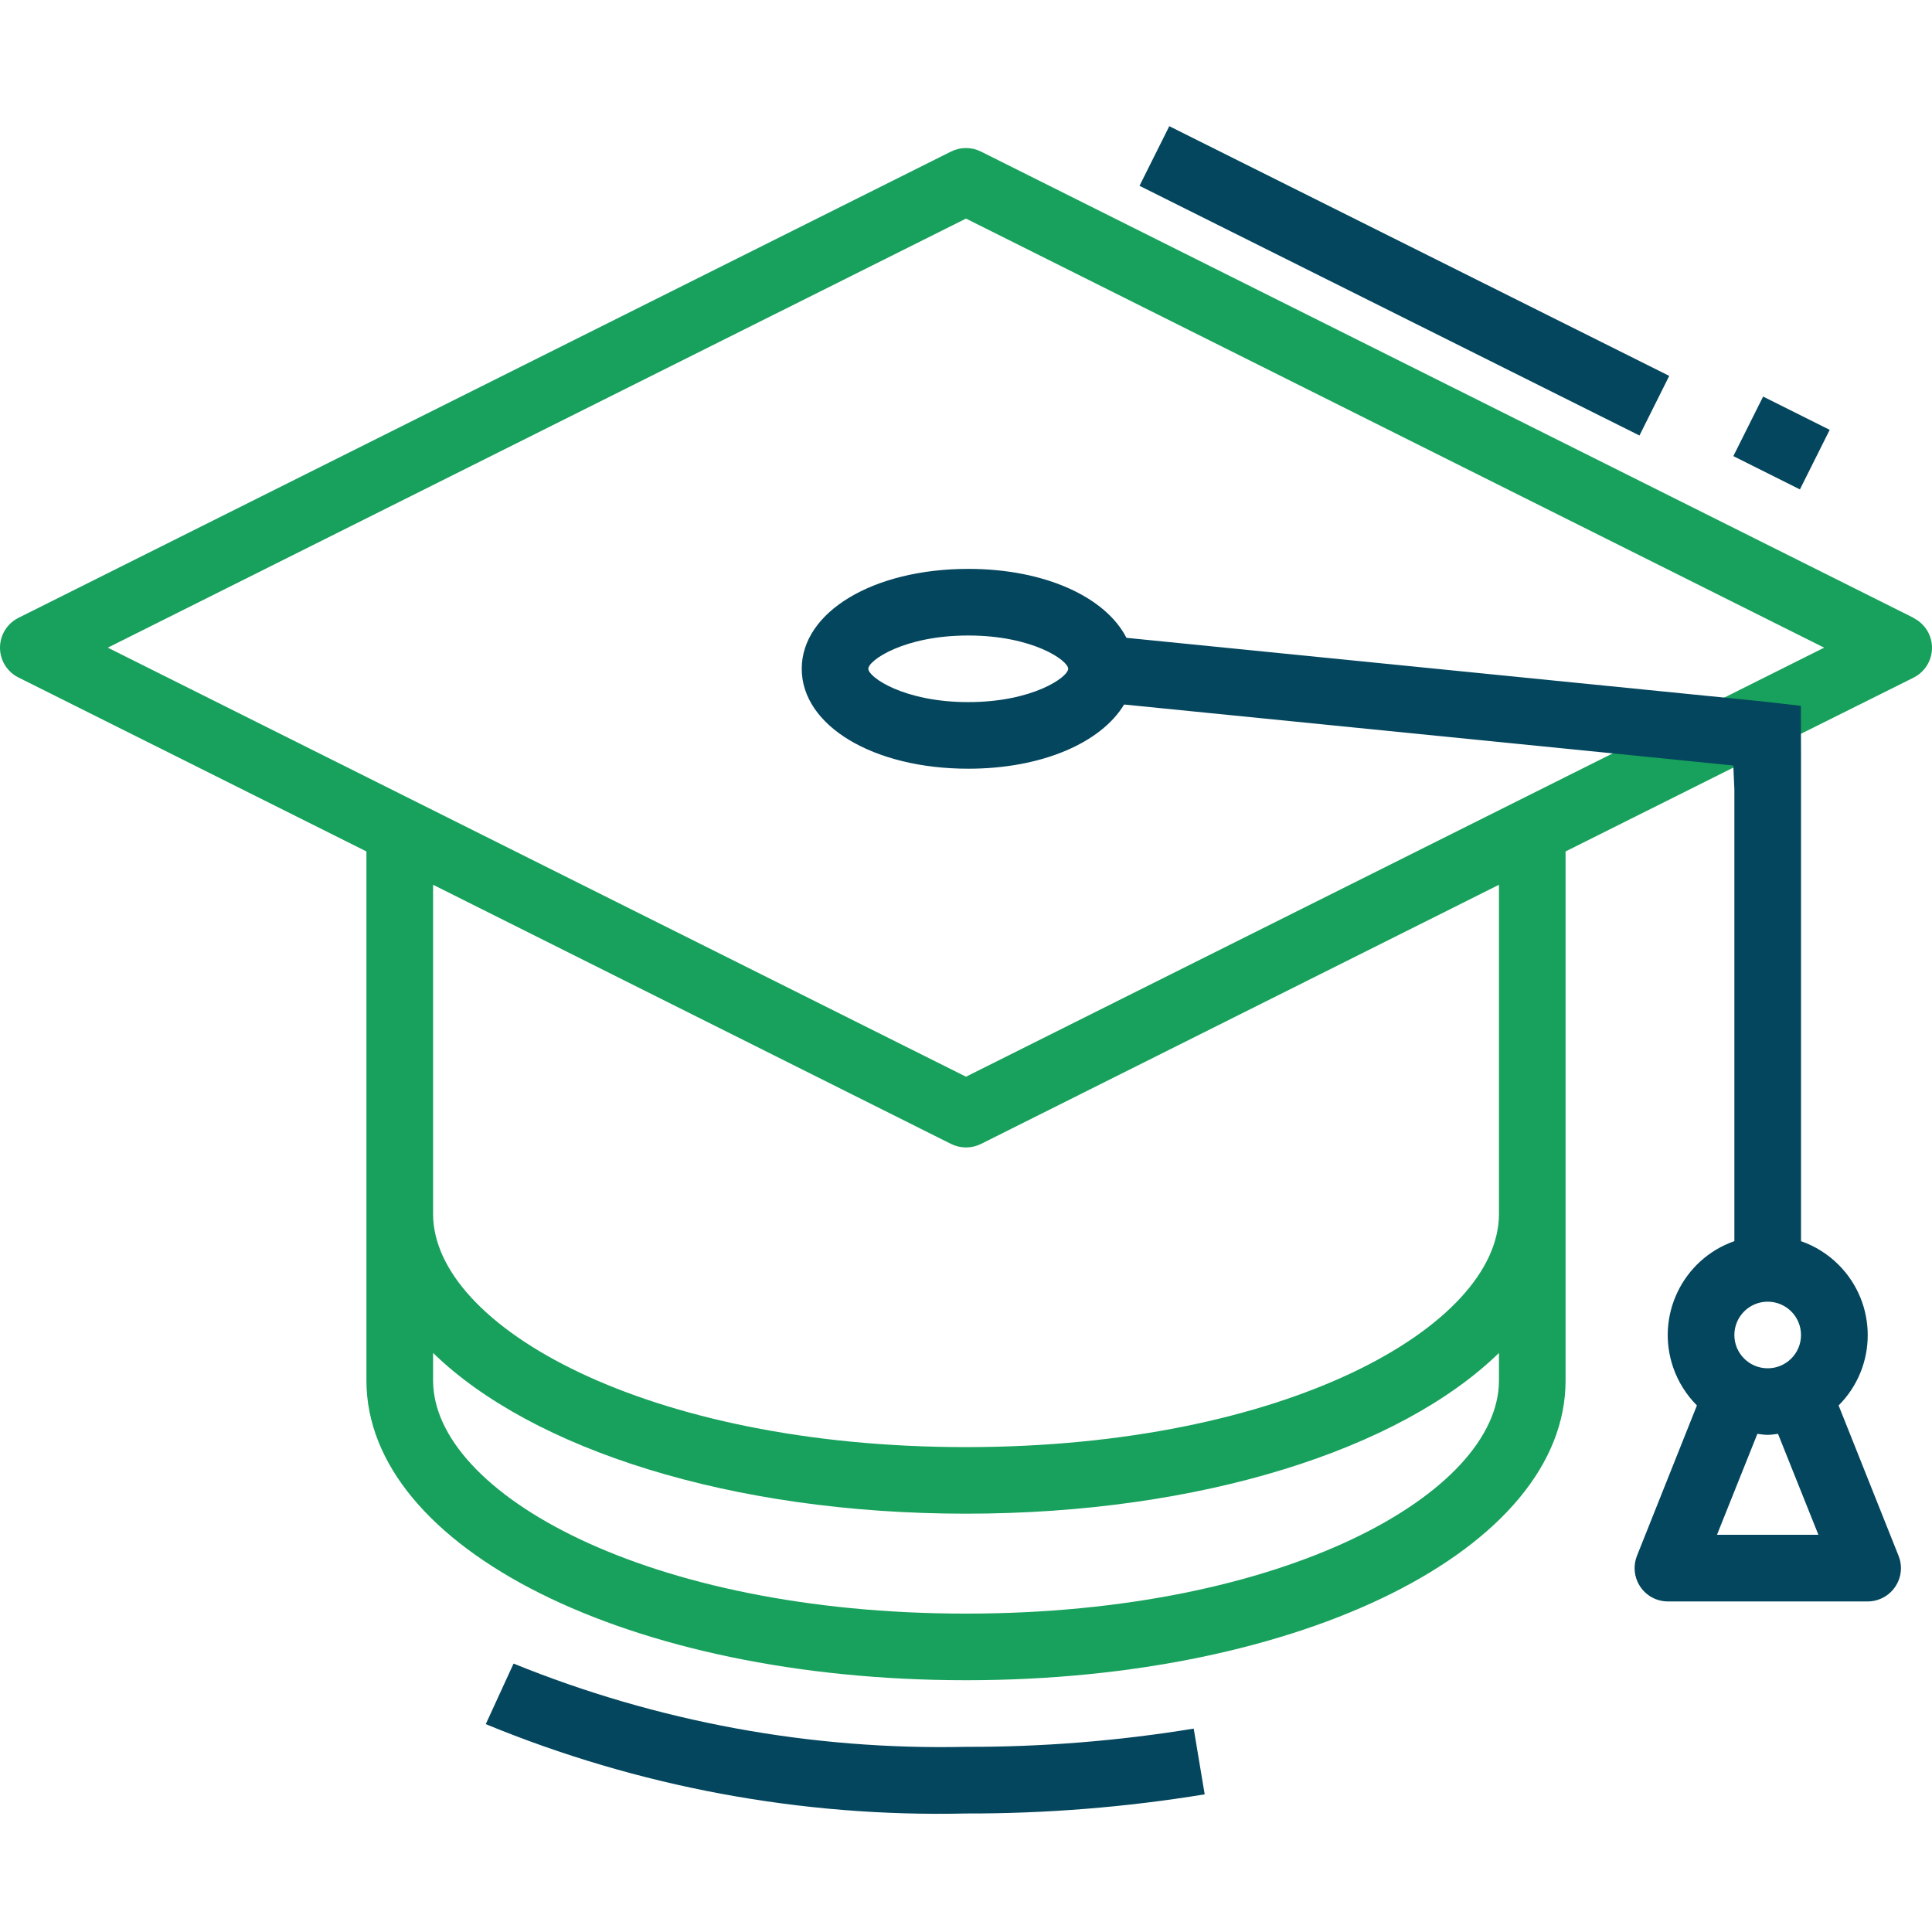
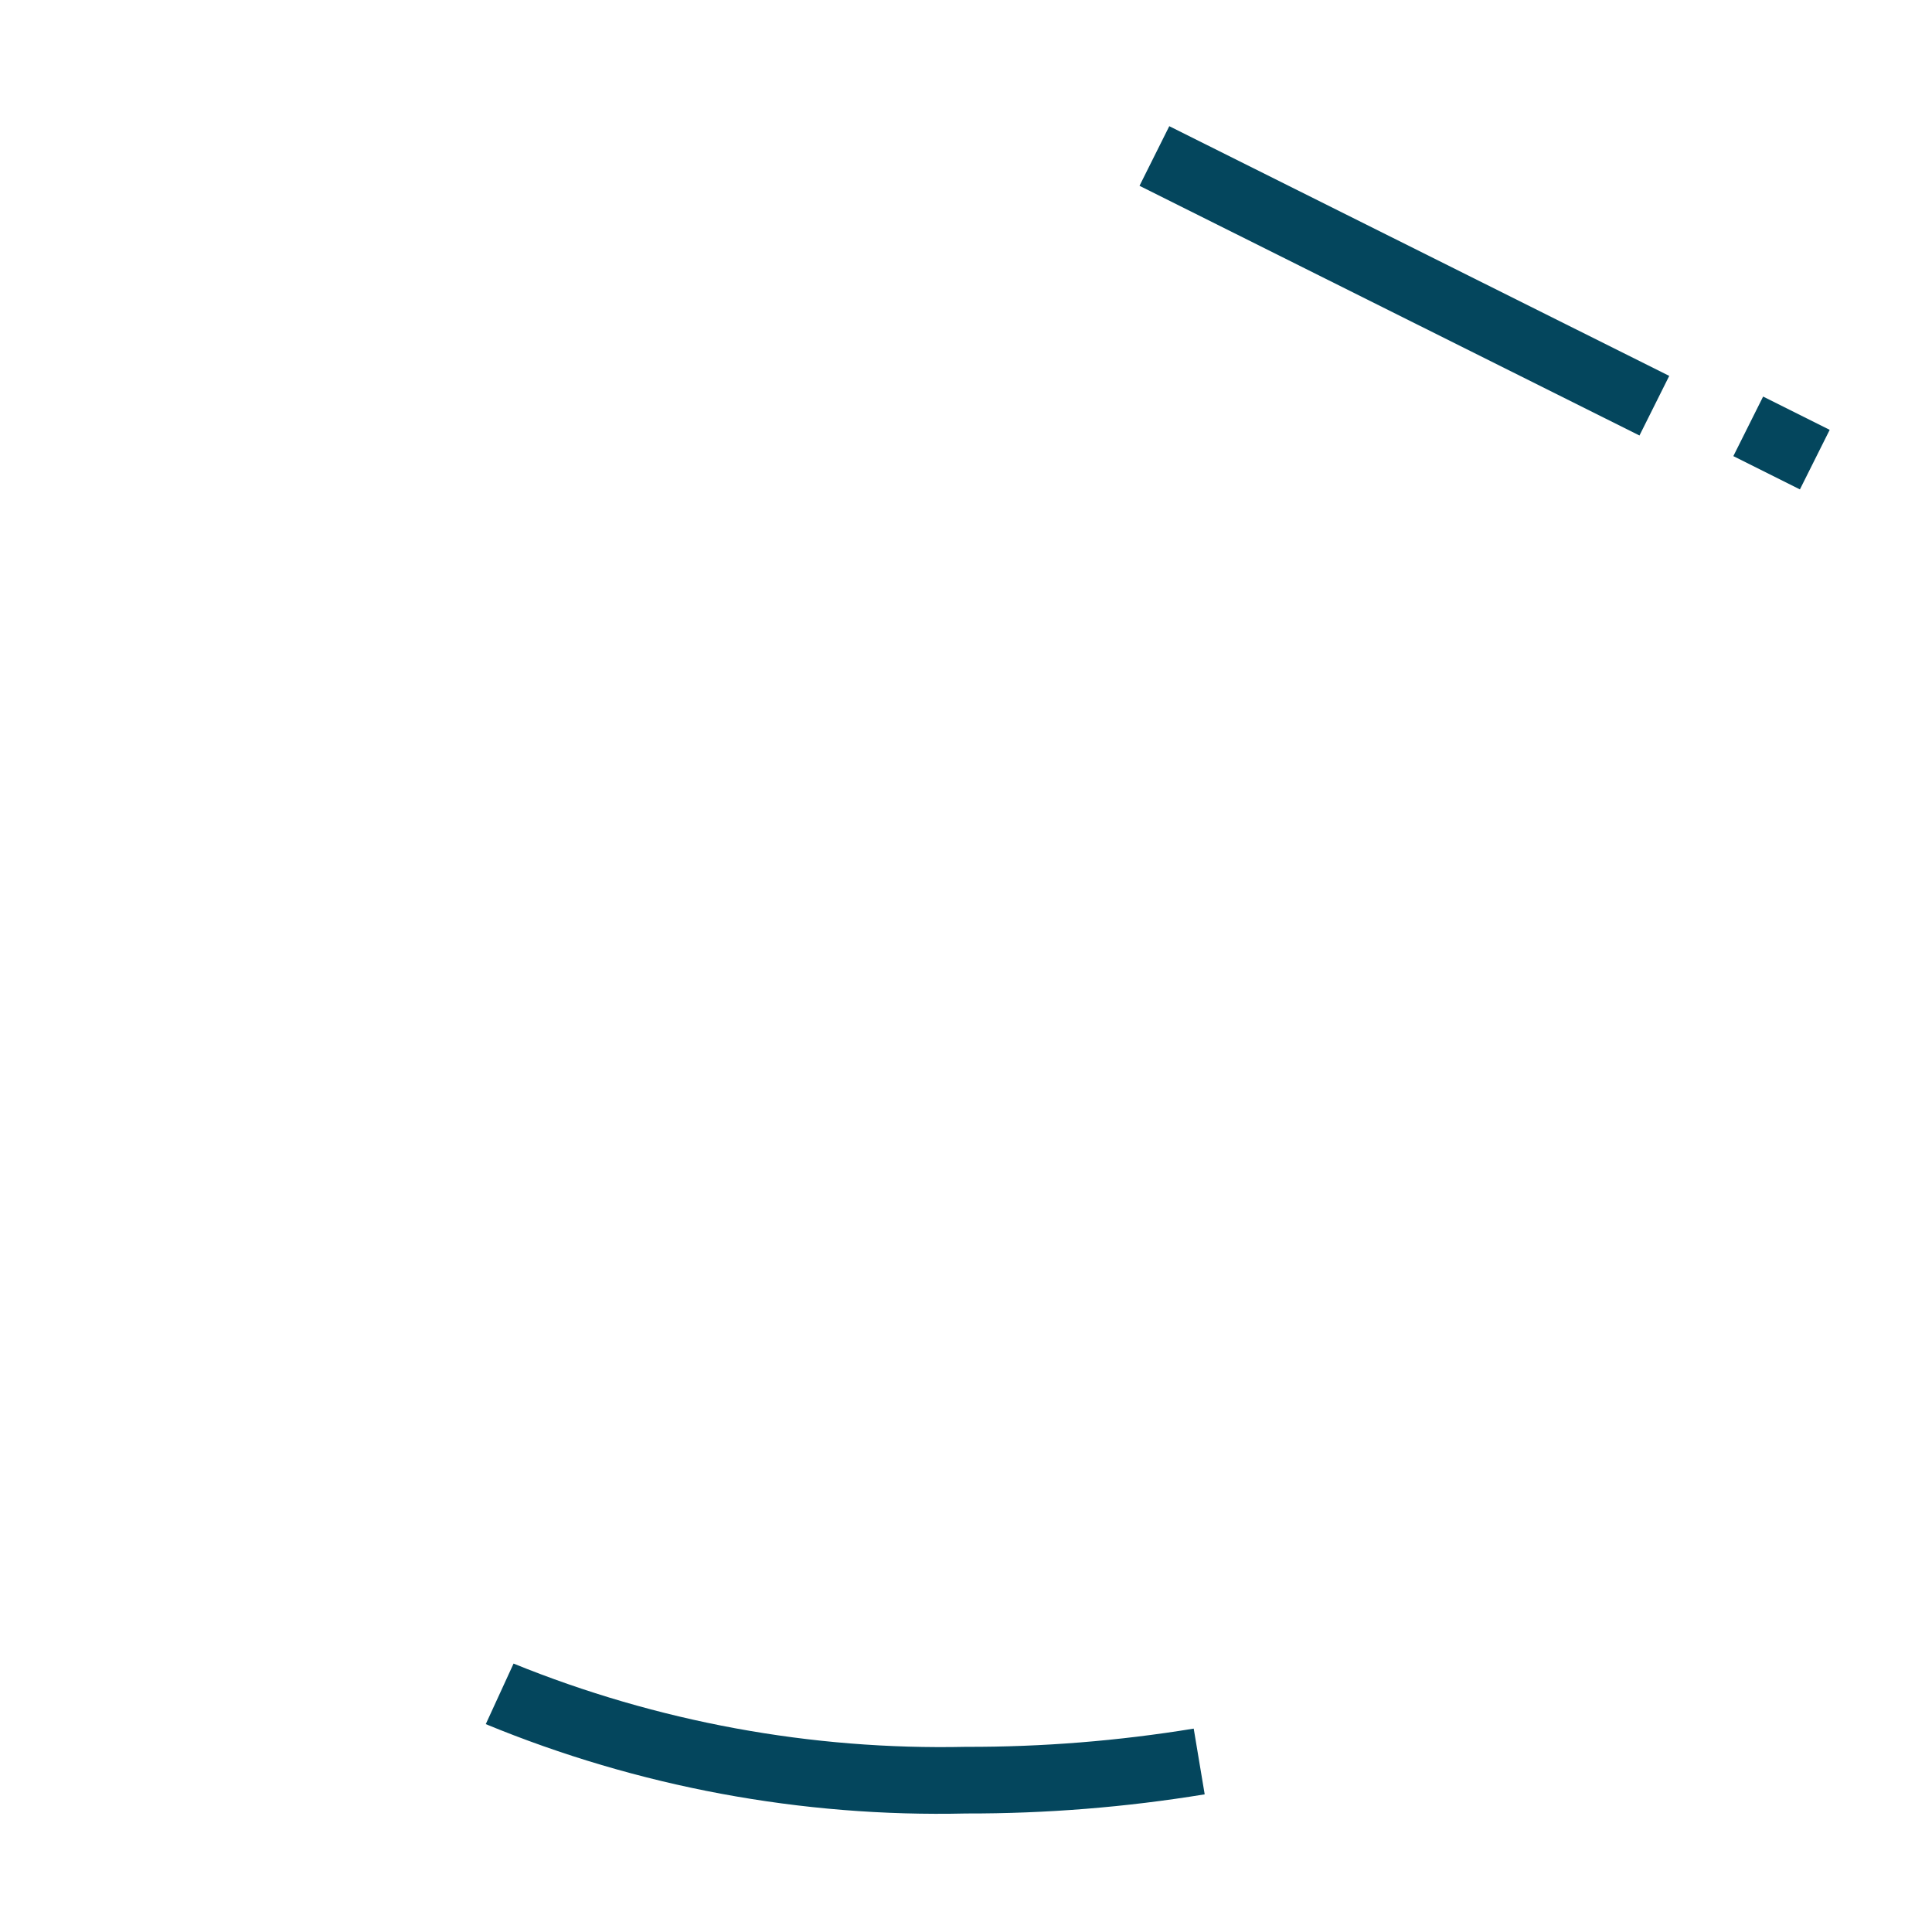
<svg xmlns="http://www.w3.org/2000/svg" version="1.1" id="Capa_1" x="0px" y="0px" width="44px" height="44px" viewBox="618 378 44 44" enable-background="new 618 378 44 44" xml:space="preserve">
  <g>
    <g>
      <g>
        <path fill="#04465D" d="M645.186,417.368c-1.714,0.28-3.448,0.42-5.185,0.415c-3.528,0.077-7.035-0.568-10.305-1.896     l-0.633,1.379c3.466,1.429,7.19,2.122,10.938,2.035c1.821,0.004,3.639-0.142,5.435-0.436L645.186,417.368z" />
      </g>
    </g>
-     <path fill="#17A15C" d="M661.921,392.416c-0.073-0.147-0.193-0.267-0.341-0.341v-0.004l-21.241-10.62   c-0.214-0.106-0.465-0.106-0.679,0l-21.24,10.62c-0.375,0.187-0.527,0.643-0.341,1.018c0.074,0.147,0.193,0.267,0.341,0.34   l7.925,3.962v12.048c0,3.828,5.998,6.827,13.655,6.827c7.657,0,13.655-2.999,13.655-6.827v-12.048l3.793-1.896l1.518-0.759   l2.614-1.303C661.955,393.246,662.107,392.79,661.921,392.416z M652.138,409.438c0,2.565-4.877,5.311-12.137,5.311   c-7.261,0-12.138-2.745-12.138-5.311v-0.626c2.248,2.191,6.782,3.661,12.138,3.661c5.355,0,9.89-1.47,12.137-3.661V409.438z    M652.138,405.646c0,2.565-4.877,5.311-12.137,5.311c-7.261,0-12.138-2.745-12.138-5.311v-7.496l11.798,5.903   c0.214,0.106,0.465,0.106,0.679,0l11.798-5.903V405.646z M658.064,393.49l-2.542,1.271L640,402.521l-19.545-9.771L640,382.978   l19.544,9.772L658.064,393.49z" />
-     <path fill="#04465D" d="M659.873,410.008c0.885-0.885,0.884-2.319-0.001-3.204c-0.241-0.241-0.533-0.425-0.855-0.537v-11.049   l-0.004-1.144l-0.897-0.102l-14.462-1.446c-0.475-0.928-1.857-1.57-3.602-1.57c-2.163,0-3.793,0.979-3.793,2.275   c0,1.297,1.63,2.276,3.793,2.276c1.677,0,3.024-0.592,3.549-1.462l11.973,1.197l1.901,0.192l0.024,0.541v10.291   c-1.181,0.414-1.803,1.707-1.39,2.888c0.113,0.321,0.296,0.613,0.537,0.854l-1.365,3.424c-0.155,0.389,0.034,0.83,0.423,0.986   c0.089,0.035,0.183,0.054,0.278,0.054h4.551c0.419,0,0.759-0.34,0.76-0.758c0-0.097-0.019-0.192-0.055-0.282L659.873,410.008z    M640.051,393.99c-1.469,0-2.276-0.57-2.276-0.759s0.808-0.758,2.276-0.758c1.469,0,2.276,0.569,2.276,0.758   S641.521,393.99,640.051,393.99z M658.258,407.645c0.419,0,0.759,0.34,0.759,0.759s-0.34,0.758-0.759,0.758   s-0.759-0.339-0.759-0.758S657.839,407.645,658.258,407.645z M657.103,412.954l0.92-2.299c0.076,0.008,0.151,0.023,0.235,0.023   c0.083,0,0.157-0.016,0.235-0.023l0.92,2.299H657.103z" />
    <g>
      <g>
        <rect x="657.447" y="387.347" transform="matrix(-0.447 0.894 -0.894 -0.447 1299.837 -26.824)" fill="#04465D" width="1.517" height="1.696" />
      </g>
    </g>
    <g>
      <g>
        <rect x="649.483" y="377.854" transform="matrix(-0.447 0.895 -0.895 -0.447 1284.514 -25.826)" fill="#04465D" width="1.517" height="12.722" />
      </g>
    </g>
  </g>
</svg>